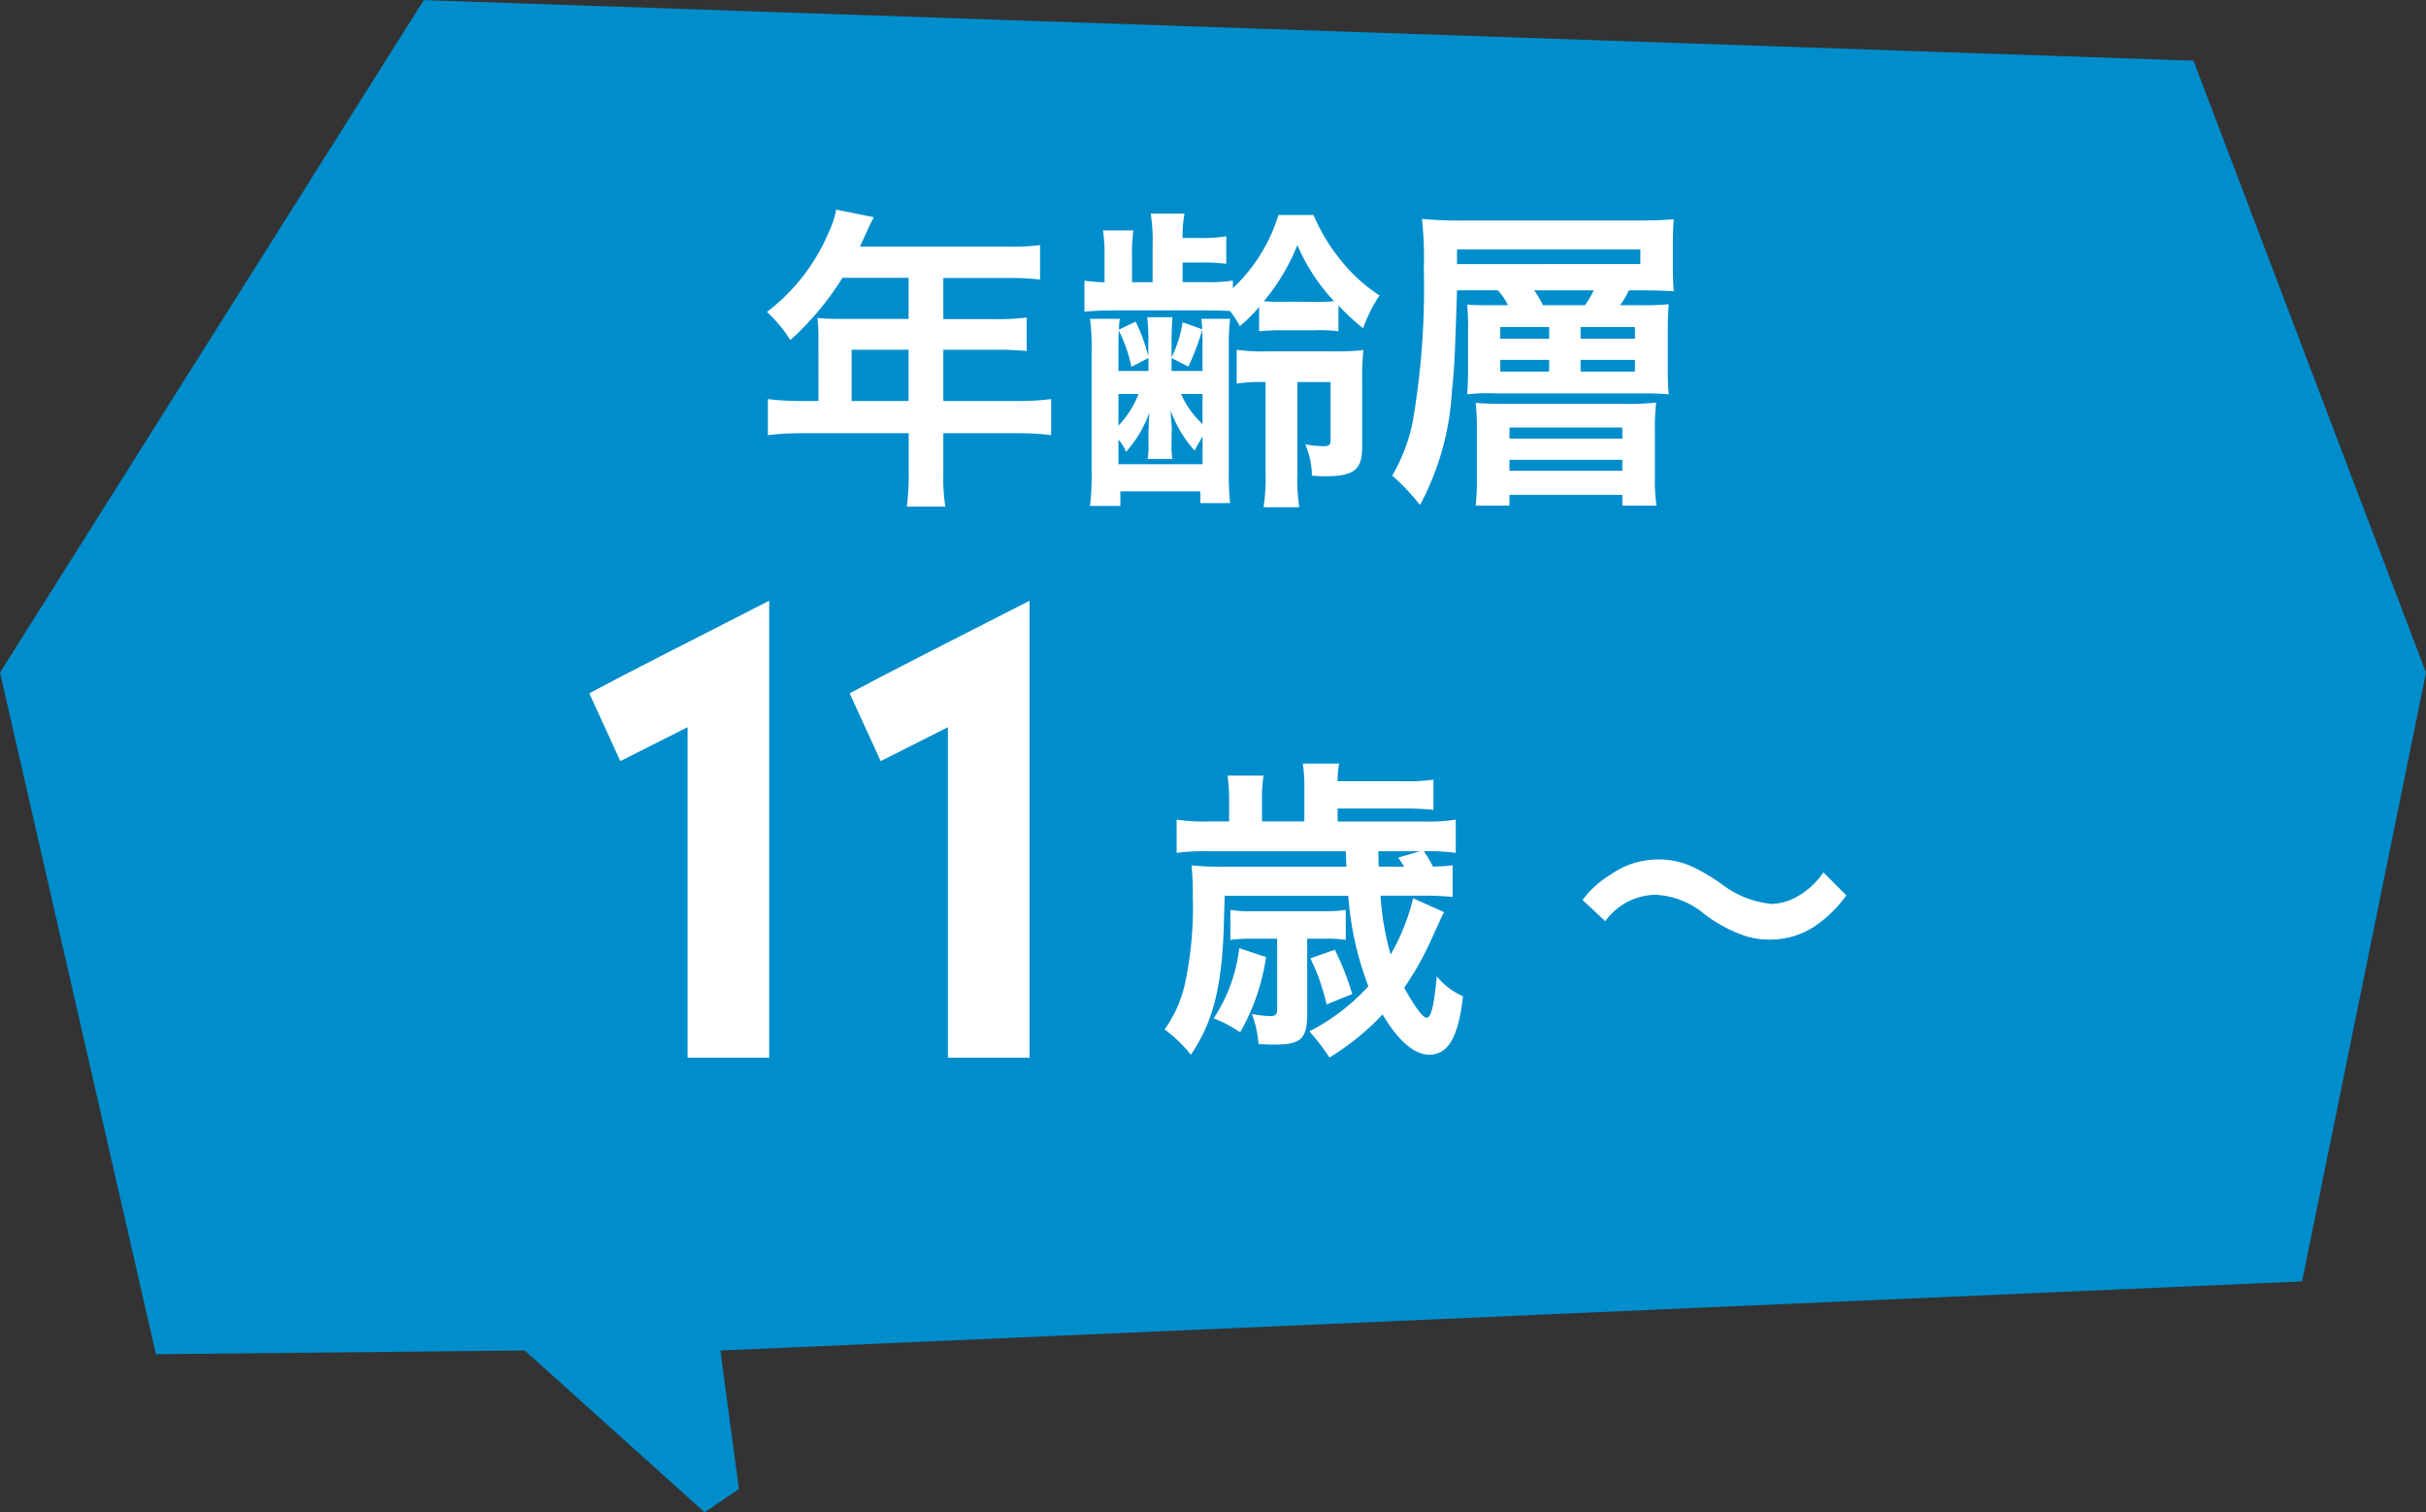
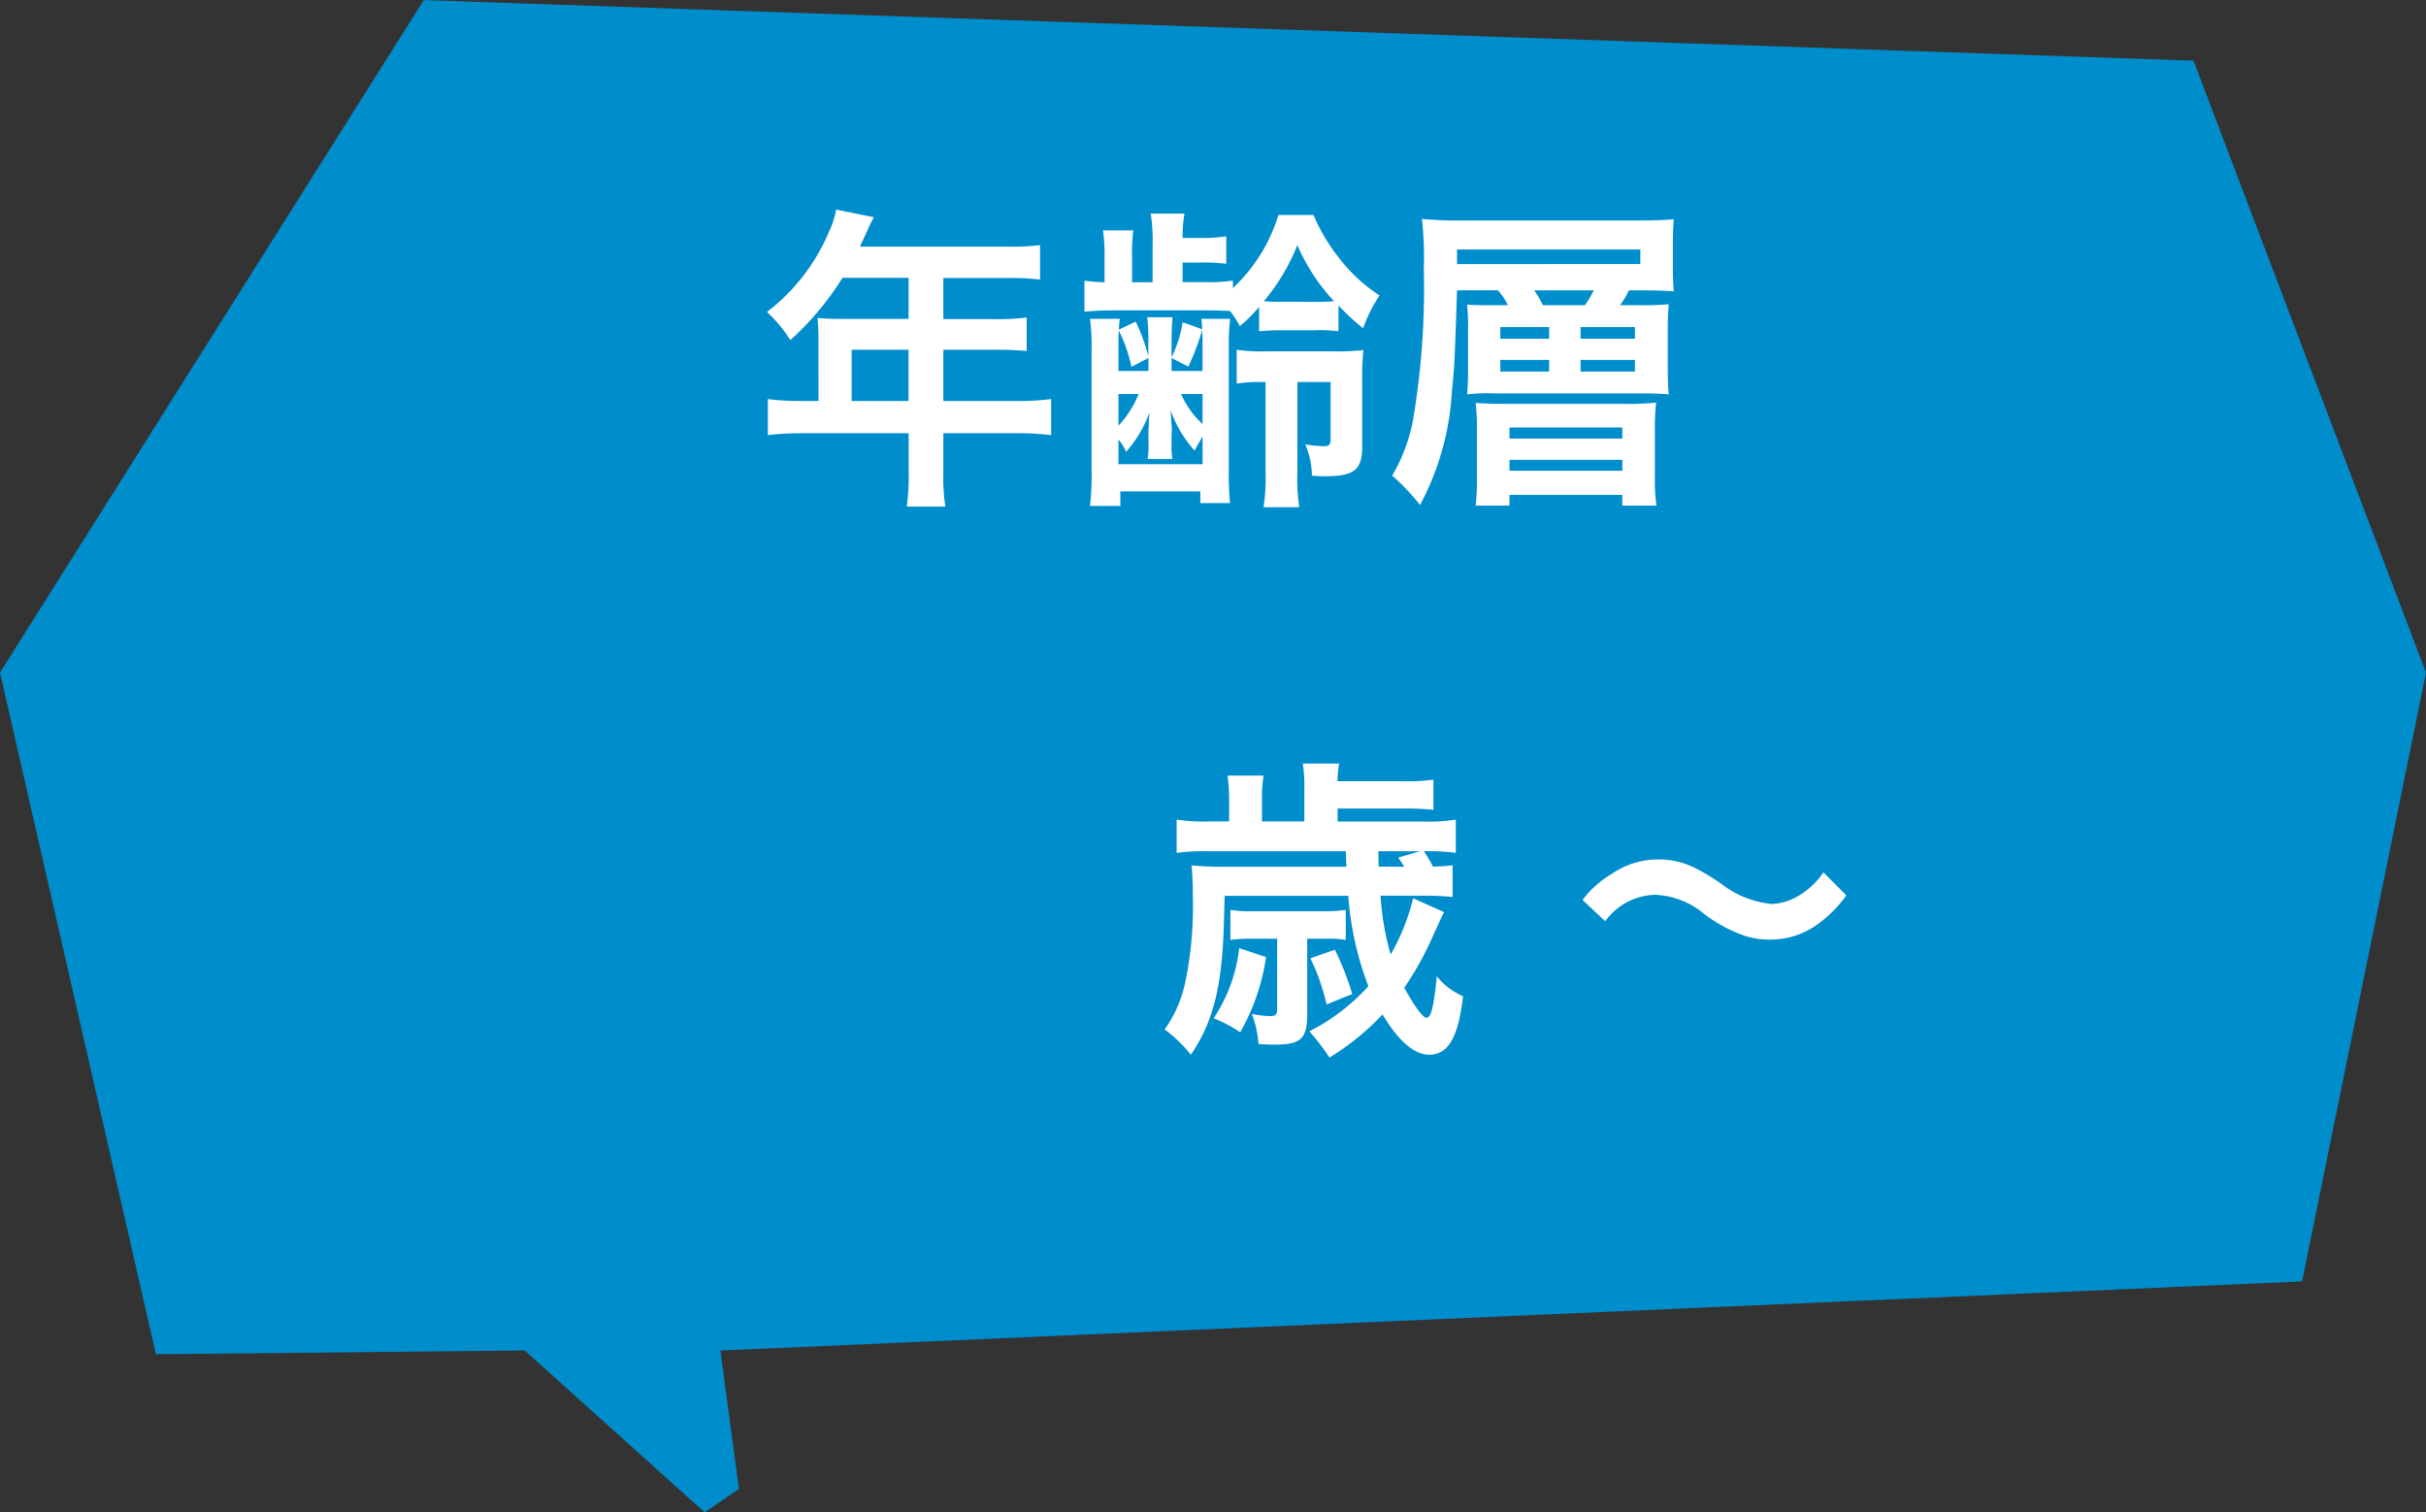
<svg xmlns="http://www.w3.org/2000/svg" width="84.422" height="52.621" viewBox="0 0 84.422 52.621">
  <rect x="0" y="0" width="84.422" height="52.621" fill="#333333" stroke="none" />
  <g id="グループ_70354" data-name="グループ 70354" transform="translate(-182.193 -1543.385)">
    <path id="パス_13680" data-name="パス 13680" d="M14884.441,2158.972l-1.194.811-6.26-5.631-12.833.131-5.426-23.719,14.747-23.4,61.584,2.108,8.091,21.294-4.313,21.183-55.039,2.405Z" transform="translate(-14676.535 -563.776)" fill="#008dcc" />
    <g id="グループ_70334" data-name="グループ 70334" transform="translate(193.39 1550.066)">
      <path id="p" d="M-14.179-2.728h-.561a9.219,9.219,0,0,1-1.2-.066V-1.54a9.46,9.46,0,0,1,1.2-.066h3.7V-.253a8.017,8.017,0,0,1-.066,1.2h1.342A6.624,6.624,0,0,1-9.834-.231V-1.606h2.552a9.338,9.338,0,0,1,1.2.066V-2.794a8.985,8.985,0,0,1-1.2.066H-9.834V-4.51h1.8a10.352,10.352,0,0,1,1.1.044V-5.632a8.075,8.075,0,0,1-1.133.055H-9.834v-1.43H-7.59a8.1,8.1,0,0,1,1.122.055v-1.2A7.811,7.811,0,0,1-7.59-8.1h-5.148c.2-.429.308-.66.319-.693.077-.165.1-.2.165-.33l-1.309-.264a3.177,3.177,0,0,1-.264.8,6.828,6.828,0,0,1-2.145,2.761,4.815,4.815,0,0,1,.814.979,10.143,10.143,0,0,0,1.815-2.167h2.3v1.43h-2.4c-.3,0-.539-.011-.77-.033a6.04,6.04,0,0,1,.033.638Zm1.155,0V-4.51h1.98v1.782ZM-1.507-5.467a4.252,4.252,0,0,1-.385,1.221V-4.73c0-.374.011-.671.033-.913h-.88A6.9,6.9,0,0,1-2.7-4.73v.451a6.2,6.2,0,0,0-.44-1.21l-.583.275a2.148,2.148,0,0,1,.033-.374H-4.73a7.462,7.462,0,0,1,.055,1.111V-.33A9.338,9.338,0,0,1-4.73.924h1.056V.418H-.891V.825H.143A10.573,10.573,0,0,1,.1-.374v-4.18A8.932,8.932,0,0,1,.143-5.588h-1a3.417,3.417,0,0,1,.033.363ZM-3.74-4.62c0-.187,0-.319.011-.561a5.048,5.048,0,0,1,.44,1.265l.594-.308v.451H-3.74Zm0,1.65h.7a3.451,3.451,0,0,1-.7,1.1Zm0,1.584a1.494,1.494,0,0,1,.264.429,4.171,4.171,0,0,0,.814-1.375c-.011.132-.011.2-.022.275v.22a1.5,1.5,0,0,0-.011.286v.341a2.235,2.235,0,0,1-.033.5h.869A2.084,2.084,0,0,1-1.892-1.2v-.363A1.667,1.667,0,0,0-1.9-1.969c-.011-.22-.011-.231-.022-.429A4.2,4.2,0,0,0-1.089-1,3.389,3.389,0,0,1-.913-1.32c.022-.044.055-.1.1-.176v.968H-3.74Zm2.926-.539A3.158,3.158,0,0,1-1.562-2.97h.748Zm0-1.848H-1.892v-.451l.583.3A8.47,8.47,0,0,0-.825-5.2c.011.22.011.352.011.572Zm-.693-3.091v-.682h.638a6.071,6.071,0,0,1,.88.044v-.957A5.091,5.091,0,0,1-.858-8.4h-.649a3.951,3.951,0,0,1,.066-.847H-2.618a5.83,5.83,0,0,1,.066,1.1v1.287h-.715v-.847a6.412,6.412,0,0,1,.044-.957H-4.279a5.9,5.9,0,0,1,.055.957v.847a5.553,5.553,0,0,1-.7-.055v1.078c.4-.033.627-.044,1.166-.044H-.726c.275,0,.737.011.869.022a3.625,3.625,0,0,1,.341.528,5.518,5.518,0,0,0,.671-.671v.847a8.706,8.706,0,0,1,.913-.033h.968a5.342,5.342,0,0,1,.88.033V-6.05a8.267,8.267,0,0,0,.858.792A5.058,5.058,0,0,1,5.346-6.4,5.657,5.657,0,0,1,3.982-7.645,6.615,6.615,0,0,1,3.047-9.2H1.826A5.813,5.813,0,0,1,.242-6.655v-.264a5.221,5.221,0,0,1-.935.055Zm3.586.682A6.463,6.463,0,0,1,1.32-6.2,7.211,7.211,0,0,0,2.486-8.151,6.786,6.786,0,0,0,3.762-6.2a6.446,6.446,0,0,1-.737.022Zm-.7,2.794V-.253A6.665,6.665,0,0,1,1.309.968H2.552A6.738,6.738,0,0,1,2.486-.253V-3.388H3.641v2.024c0,.154-.055.209-.22.209a3.784,3.784,0,0,1-.66-.066A2.871,2.871,0,0,1,2.992-.132a3.745,3.745,0,0,0,.462.022c1,0,1.287-.22,1.287-1.012v-2.31A8.723,8.723,0,0,1,4.785-4.5a7.8,7.8,0,0,1-1.034.044H1.43A6.172,6.172,0,0,1,.374-4.51v1.177A5.546,5.546,0,0,1,1.3-3.388ZM9.361-6.061c-.55,0-.726,0-.968-.022a7.478,7.478,0,0,1,.033.869v1.342c0,.451-.011.605-.033.913a6.461,6.461,0,0,1,.99-.033h5.126c.374,0,.638.011.9.033-.022-.253-.033-.473-.033-.836V-5.28c0-.308.011-.561.033-.814a9.06,9.06,0,0,1-.935.033h-.759a2.848,2.848,0,0,0,.308-.517h.363c.506,0,.88.011,1.2.033-.022-.242-.033-.473-.033-.847v-.825c0-.341.011-.55.033-.836-.352.033-.7.044-1.276.044H8.272A13.42,13.42,0,0,1,6.82-9.064a12.271,12.271,0,0,1,.066,1.749,27.229,27.229,0,0,1-.385,5.3A6.022,6.022,0,0,1,5.786-.132,7.569,7.569,0,0,1,6.754.891,9.482,9.482,0,0,0,7.865-3.08c.088-.847.1-1.133.176-3.5H9.46a1.956,1.956,0,0,1,.352.517Zm1.672,0a3.559,3.559,0,0,0-.308-.517H12.8a3.51,3.51,0,0,1-.308.517ZM8.041-7.491V-8h6.38v.506ZM9.548-5.3h1.7v.407h-1.7Zm2.794,0h1.892v.407H12.342ZM9.548-4.158h1.7v.407h-1.7Zm2.794,0h1.892v.407H12.342ZM9.812-2.629c-.561,0-.858-.011-1.122-.033a7.62,7.62,0,0,1,.044.968V-.1A8.289,8.289,0,0,1,8.69.913H9.867V.539h3.927V.913h1.188a6.127,6.127,0,0,1-.055-.968V-1.738a7.494,7.494,0,0,1,.044-.935,8.948,8.948,0,0,1-1.122.044Zm.055.825h3.927v.385H9.867Zm0,1.122h3.927V-.3H9.867Z" transform="translate(31.464 10)" fill="#fff" />
      <path id="p-2" data-name="p" d="M-3.8-3.04a2.2,2.2,0,0,1,1.74-.92,2.854,2.854,0,0,1,1.72.68,5.111,5.111,0,0,0,1.37.74,2.845,2.845,0,0,0,.88.14,2.808,2.808,0,0,0,1.73-.57,4.367,4.367,0,0,0,.95-.97l-.8-.8a2.68,2.68,0,0,1-1.04.91,1.976,1.976,0,0,1-.74.19,3.391,3.391,0,0,1-1.77-.7,7.178,7.178,0,0,0-.91-.55,2.806,2.806,0,0,0-1.29-.3,2.85,2.85,0,0,0-1.64.52,3.439,3.439,0,0,0-.99.89Z" transform="translate(48.464 28.414)" fill="#fff" />
-       <path id="p-3" data-name="p" d="M6.76,0V-15.9C3.98-14.48,1.88-13.42.5-12.68l1.08,2.36L3.92-11.5V0Zm9.06,0V-15.9c-2.78,1.42-4.88,2.48-6.26,3.22l1.08,2.36,2.34-1.18V0Z" transform="translate(8.81 30.123)" fill="#fff" />
      <path id="p-4" data-name="p" d="M3.729-4.653a9.228,9.228,0,0,1,1.056.044v-1.1c-.231.022-.352.033-.682.044A4.9,4.9,0,0,0,3.784-6.2a7.283,7.283,0,0,1,1.111.055V-7.3a5.961,5.961,0,0,1-1.111.066h-3v-.451h2.3a9.054,9.054,0,0,1,1.034.044V-8.69a6.7,6.7,0,0,1-1.034.055H.781a3.7,3.7,0,0,1,.055-.616H-.429a5.034,5.034,0,0,1,.055.858v1.155H-1.848v-.726a4.937,4.937,0,0,1,.055-.869H-3.047a6.361,6.361,0,0,1,.055.858v.737h-.682A6.288,6.288,0,0,1-4.818-7.3v1.155A7.552,7.552,0,0,1-3.707-6.2H1.067l.022.539H-3.278A10.022,10.022,0,0,1-4.3-5.709a9.91,9.91,0,0,1,.044,1.078,12.776,12.776,0,0,1-.286,3.1A4.376,4.376,0,0,1-5.236,0a4.956,4.956,0,0,1,.913.88C-3.52-.3-3.212-1.573-3.168-3.949l.022-.7h4.3a10.989,10.989,0,0,0,.7,3.146A7.115,7.115,0,0,1-.2.066a7.52,7.52,0,0,1,.7.913,8.958,8.958,0,0,0,1.848-1.5C2.9.407,3.454.88,3.971.88c.66,0,1.012-.6,1.177-2.035a2.4,2.4,0,0,1-.913-.693c-.11,1.1-.2,1.441-.363,1.441-.121,0-.429-.418-.77-1.045a10.688,10.688,0,0,0,.891-1.562c.429-.946.429-.946.495-1.067L3.41-4.565a7.281,7.281,0,0,1-.781,1.958,9.581,9.581,0,0,1-.352-2.046ZM2.211-5.665,2.2-6.2H3.652l-.759.22c.088.132.121.176.209.319ZM-1.32-3.157V-.693c0,.176-.066.231-.242.231A3.828,3.828,0,0,1-2.2-.539,3.737,3.737,0,0,1-1.969.506c.308.022.429.022.583.022C-.495.528-.275.319-.275-.539V-3.157H.407a3.5,3.5,0,0,1,.66.044V-4.158a4.553,4.553,0,0,1-.7.044H-2.222a4.159,4.159,0,0,1-.726-.044v1.045a4.761,4.761,0,0,1,.726-.044Zm-1.32.33A5.567,5.567,0,0,1-3.531-.385,4.552,4.552,0,0,1-2.607.1a7.409,7.409,0,0,0,.9-2.618Zm2.475.352A7.415,7.415,0,0,1,.4-.869l.891-.363a9.174,9.174,0,0,0-.605-1.54Z" transform="translate(34.567 29.139)" fill="#fff" />
    </g>
  </g>
</svg>